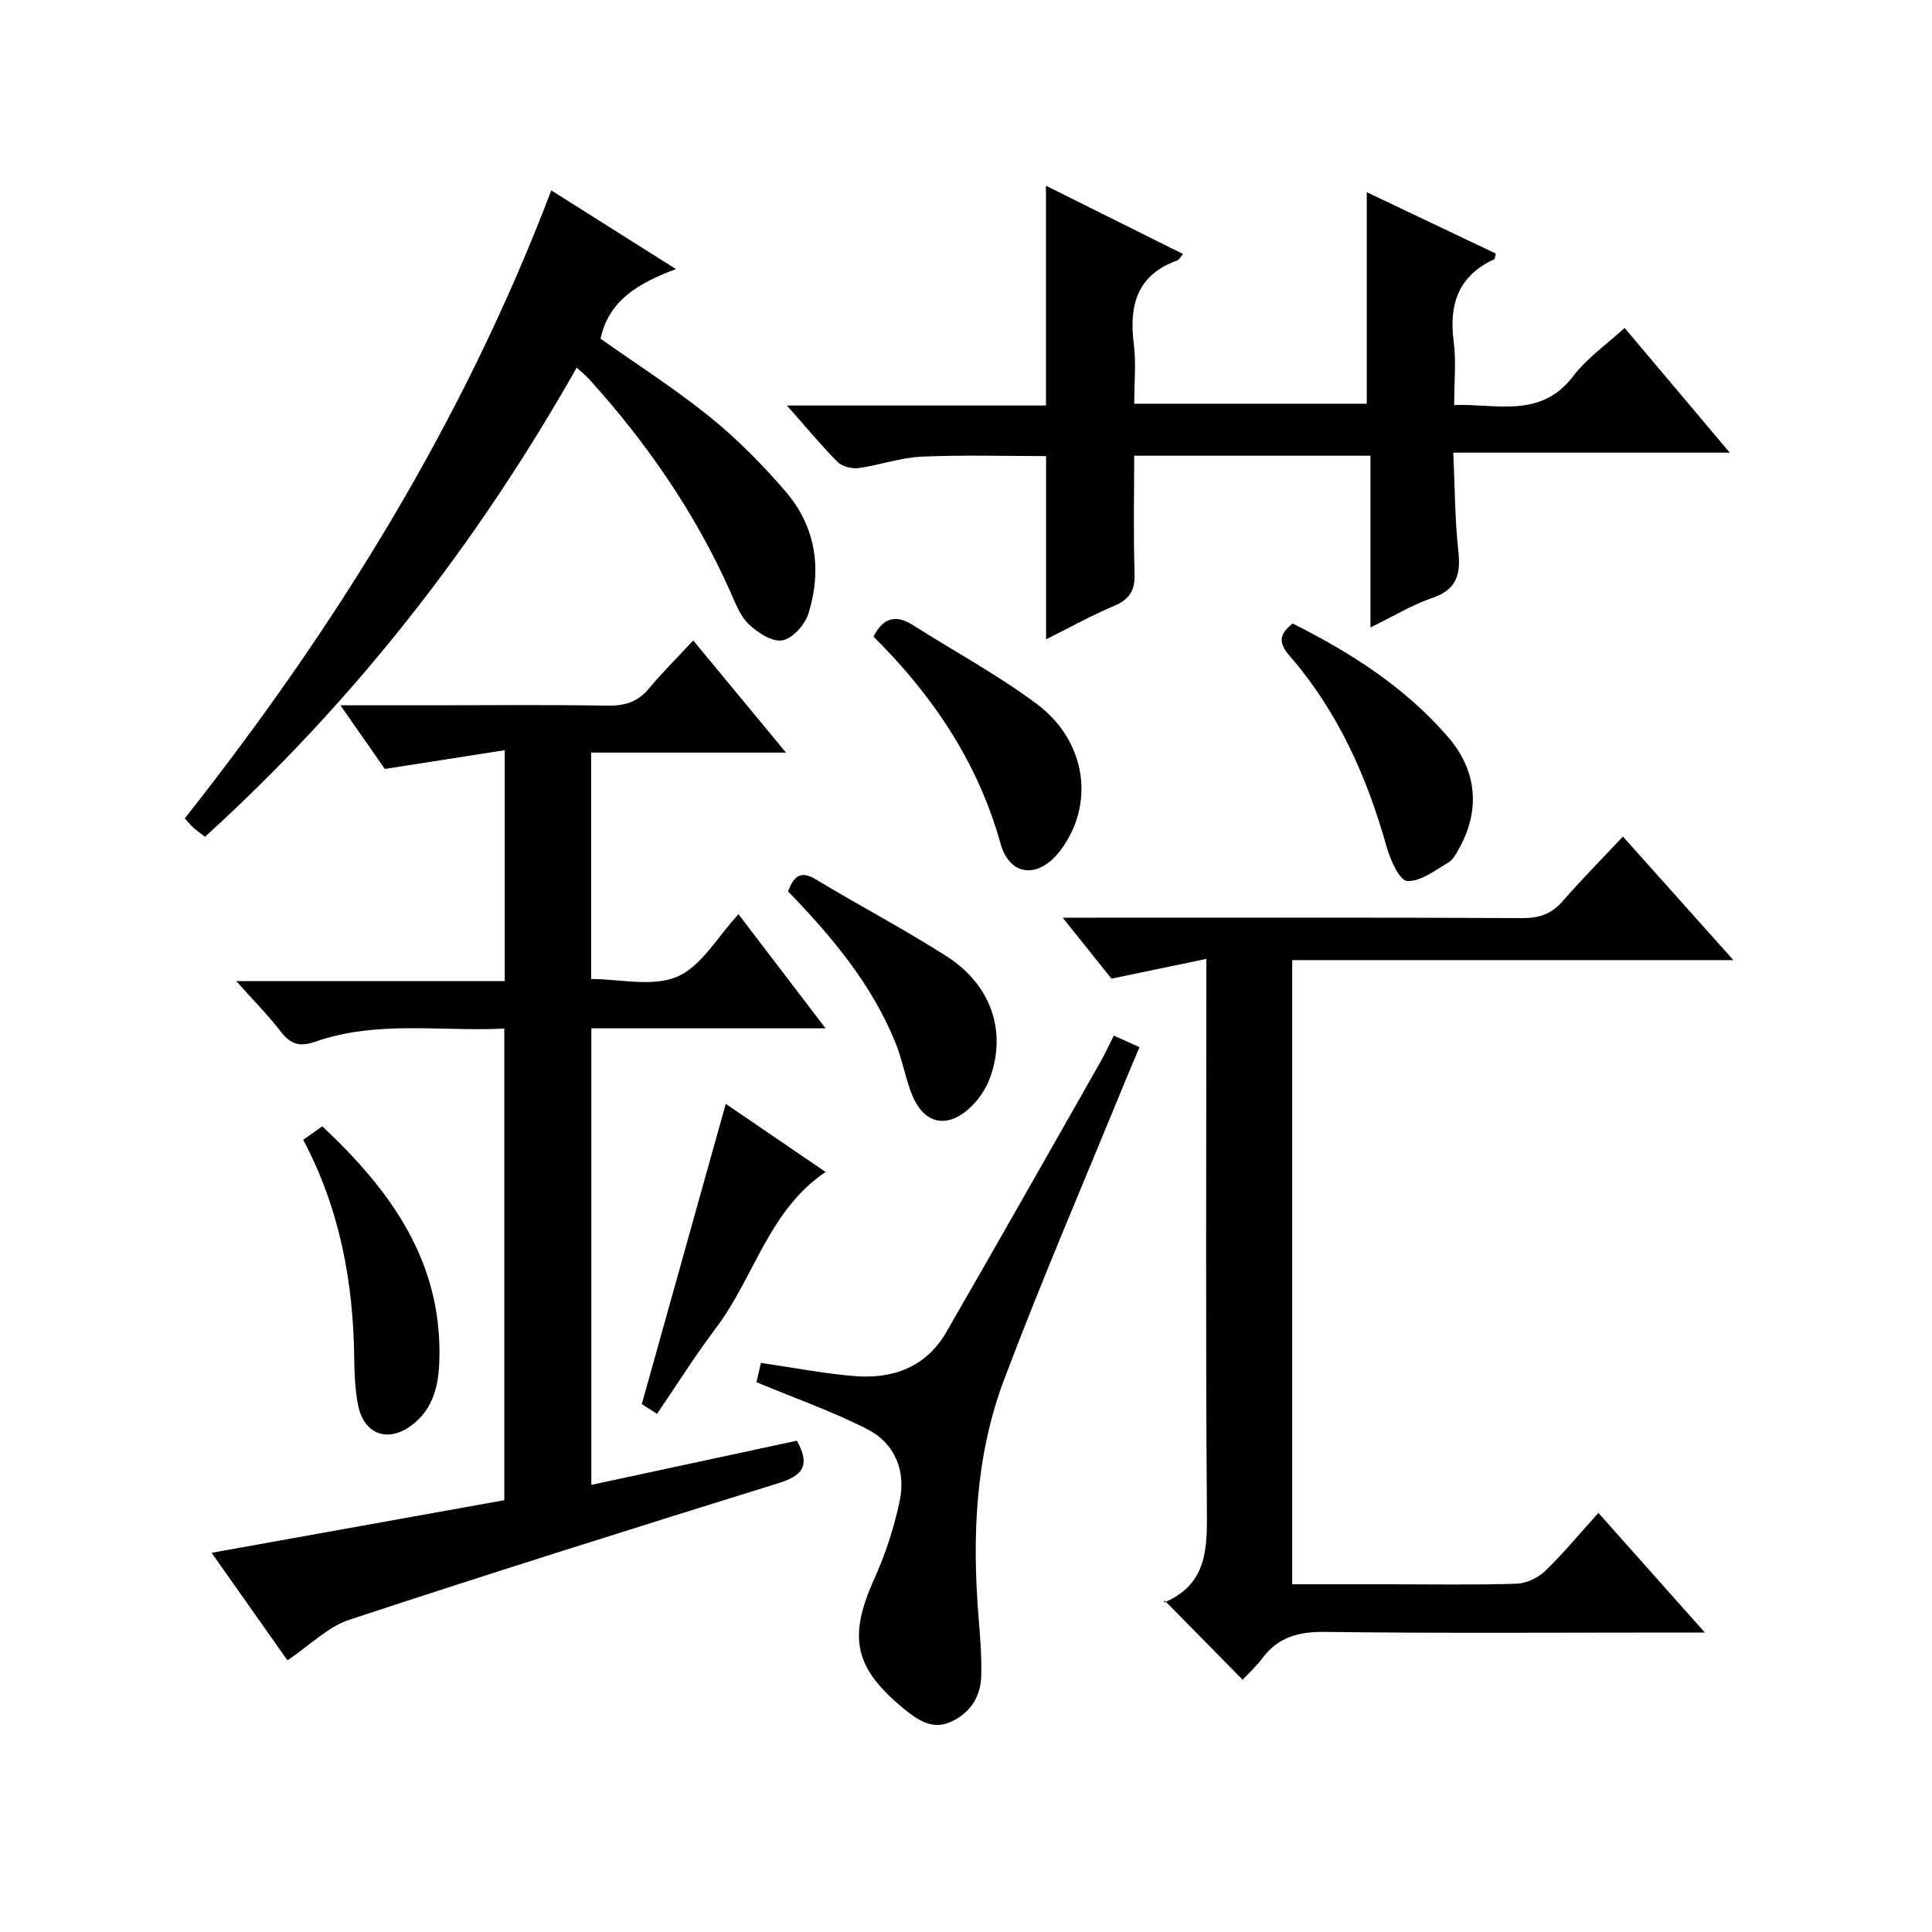
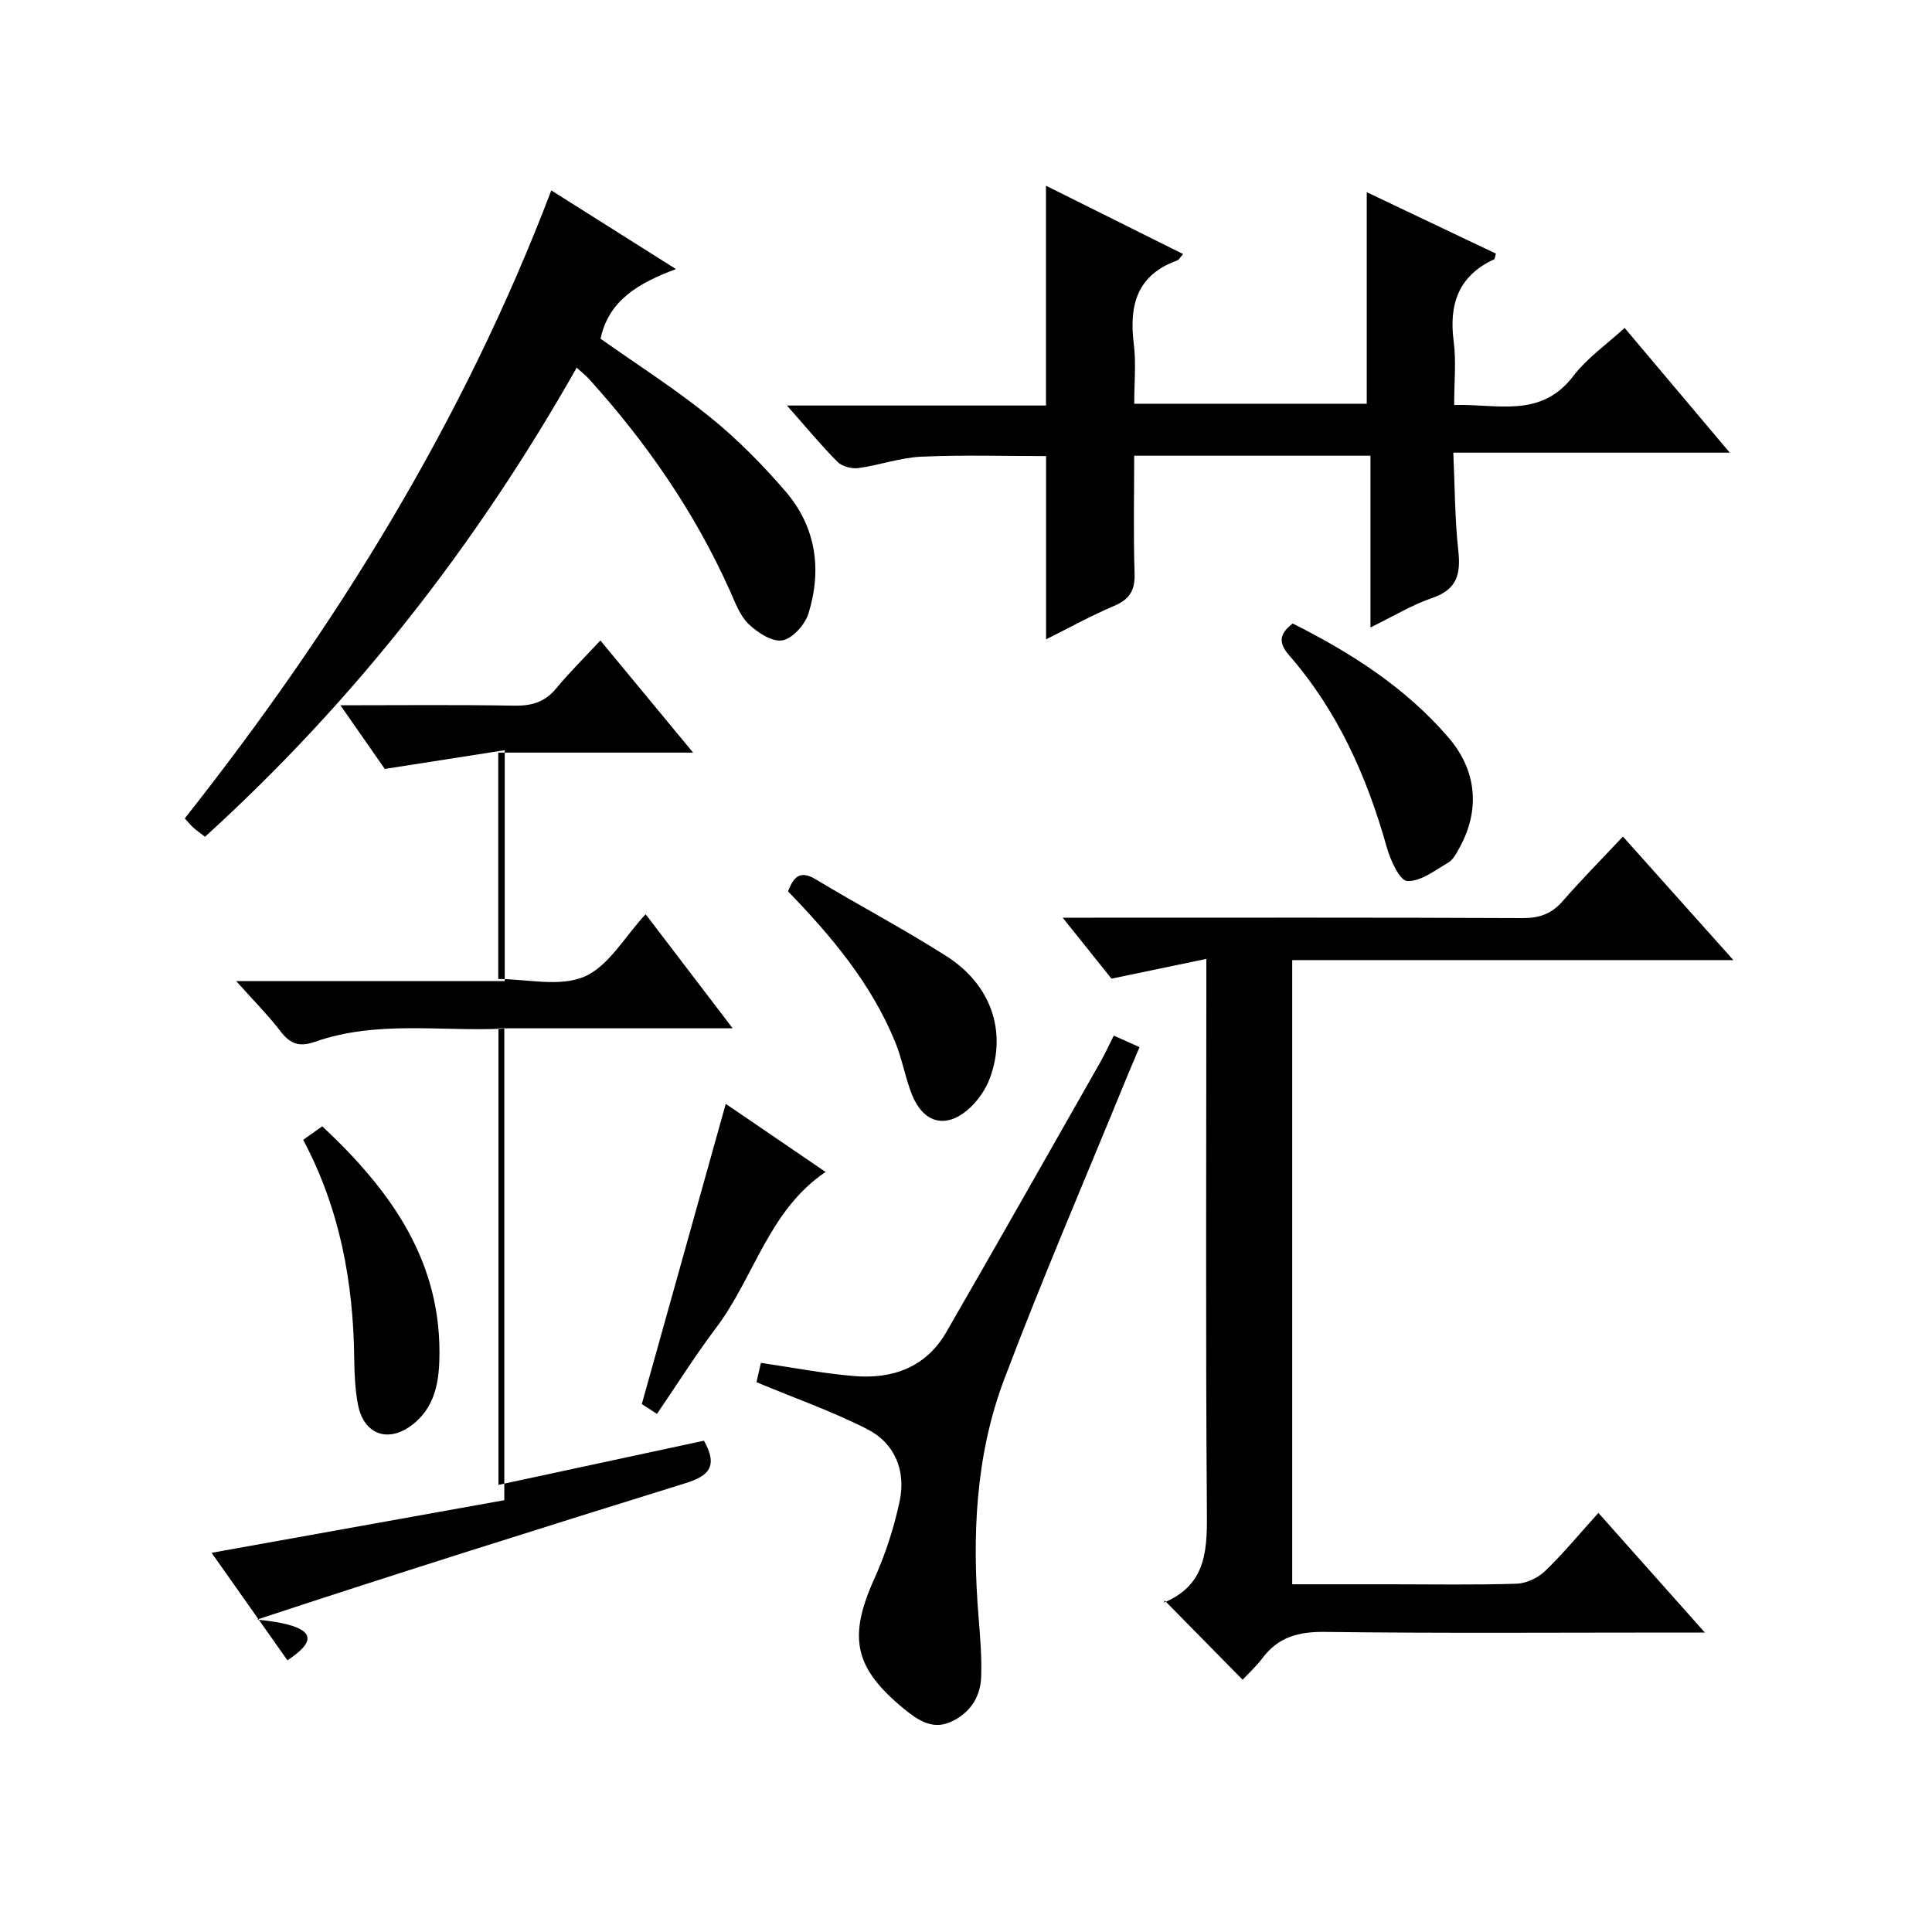
<svg xmlns="http://www.w3.org/2000/svg" version="1.1" id="ZDIC" x="0px" y="0px" viewBox="0 0 400 400" style="enable-background:new 0 0 400 400;" xml:space="preserve">
  <g>
-     <path d="M59.51,343.75c-5.12-7.26-10.27-14.56-15.7-22.26c20.45-3.68,40.36-7.26,60.6-10.89c0-32.32,0-64.57,0-97.64   c-13.1,0.65-26.35-1.77-39.19,2.73c-3.14,1.1-5.07,0.52-7.06-2.07c-2.62-3.4-5.66-6.47-9.26-10.5c19.05,0,37.2,0,55.6,0   c0-15.92,0-31.17,0-47.8c-8.32,1.3-16.3,2.55-24.83,3.88c-2.59-3.72-5.59-8.02-9.19-13.18c7.07,0,13.15,0,19.23,0   c11.99,0,23.99-0.13,35.98,0.08c3.61,0.06,6.35-0.73,8.7-3.58c2.74-3.32,5.83-6.35,9.14-9.92c6.51,7.88,12.51,15.13,19.2,23.22   c-13.99,0-27,0-40.34,0c0,15.82,0,31.08,0,46.87c5.9,0,12.69,1.71,17.81-0.48c5.03-2.15,8.36-8.27,12.7-12.93   c6.29,8.25,11.89,15.58,18.02,23.62c-16.65,0-32.38,0-48.49,0c0,31.64,0,62.87,0,94.53c14.19-3.05,28.47-6.12,42.55-9.15   c2.97,5.31,1,7.3-3.8,8.79c-29.65,9.22-59.27,18.52-88.75,28.25C67.92,336.77,64.19,340.61,59.51,343.75z" />
+     <path d="M59.51,343.75c-5.12-7.26-10.27-14.56-15.7-22.26c20.45-3.68,40.36-7.26,60.6-10.89c0-32.32,0-64.57,0-97.64   c-13.1,0.65-26.35-1.77-39.19,2.73c-3.14,1.1-5.07,0.52-7.06-2.07c-2.62-3.4-5.66-6.47-9.26-10.5c19.05,0,37.2,0,55.6,0   c0-15.92,0-31.17,0-47.8c-8.32,1.3-16.3,2.55-24.83,3.88c-2.59-3.72-5.59-8.02-9.19-13.18c11.99,0,23.99-0.13,35.98,0.08c3.61,0.06,6.35-0.73,8.7-3.58c2.74-3.32,5.83-6.35,9.14-9.92c6.51,7.88,12.51,15.13,19.2,23.22   c-13.99,0-27,0-40.34,0c0,15.82,0,31.08,0,46.87c5.9,0,12.69,1.71,17.81-0.48c5.03-2.15,8.36-8.27,12.7-12.93   c6.29,8.25,11.89,15.58,18.02,23.62c-16.65,0-32.38,0-48.49,0c0,31.64,0,62.87,0,94.53c14.19-3.05,28.47-6.12,42.55-9.15   c2.97,5.31,1,7.3-3.8,8.79c-29.65,9.22-59.27,18.52-88.75,28.25C67.92,336.77,64.19,340.61,59.51,343.75z" />
    <path d="M330.93,313.23c7.34,8.25,14.27,16.03,22.04,24.77c-2.72,0-4.44,0-6.16,0c-24.16,0-48.33,0.18-72.49-0.13   c-5.45-0.07-9.65,1.04-12.94,5.42c-1.29,1.72-2.91,3.19-4.11,4.48c-5.47-5.56-10.65-10.82-16.15-16.41   c-0.19,0.72-0.19,0.46-0.1,0.42c9.15-3.84,8.91-11.52,8.85-19.77c-0.27-35.5-0.11-70.99-0.11-106.49c0-1.98,0-3.95,0-6.99   c-6.75,1.41-12.89,2.69-19.64,4.09c-2.87-3.59-6.15-7.68-10.1-12.62c2.76,0,4.51,0,6.26,0c29.66,0,59.33-0.06,88.99,0.08   c3.46,0.02,5.97-0.89,8.25-3.49c3.93-4.5,8.14-8.76,12.49-13.39c7.85,8.78,15.03,16.8,22.87,25.58c-30.93,0-60.95,0-91.34,0   c0,43.24,0,85.95,0,129.23c6.92,0,13.7,0,20.48,0c8.67,0,17.34,0.16,25.99-0.12c2.01-0.07,4.41-1.2,5.88-2.62   C323.61,321.7,326.9,317.69,330.93,313.23z" />
    <path d="M162.93,83.96c18.66,0,36.09,0,53.63,0c0-15.23,0-30.12,0-45.51c9.36,4.67,18.76,9.35,28.39,14.15   c-0.6,0.67-0.85,1.19-1.23,1.33c-8.35,3-9.99,9.29-8.98,17.28c0.5,3.93,0.09,7.98,0.09,12.38c16.1,0,31.99,0,48.14,0   c0-14.33,0-28.82,0-43.8c9.02,4.29,17.9,8.52,26.74,12.72c-0.18,0.61-0.19,1.09-0.38,1.18c-7.38,3.42-9.37,9.3-8.36,17   c0.54,4.09,0.1,8.3,0.1,13.17c8.82-0.32,17.87,2.9,24.69-6.03c2.87-3.75,6.95-6.58,10.6-9.94c7.25,8.6,14.22,16.86,21.77,25.83   c-19.26,0-37.77,0-57.24,0c0.33,7.12,0.31,13.72,1.03,20.23c0.54,4.86-0.22,8.1-5.39,9.85c-4.18,1.42-8.03,3.79-12.79,6.11   c0-12.18,0-23.7,0-35.56c-16.49,0-32.37,0-48.92,0c0,8.13-0.18,16.23,0.08,24.32c0.12,3.51-0.99,5.41-4.24,6.78   c-4.7,1.98-9.18,4.48-14.08,6.92c0-12.85,0-25.2,0-37.94c-8.38,0-17.12-0.27-25.82,0.12c-4.37,0.2-8.66,1.76-13.04,2.36   c-1.39,0.19-3.37-0.33-4.32-1.28C170.02,92.23,166.96,88.52,162.93,83.96z" />
    <path d="M119.4,76.12c-20.72,36.59-45.98,68.98-76.95,97.12c-0.92-0.71-1.71-1.25-2.43-1.9c-0.61-0.55-1.13-1.2-1.76-1.9   c31.33-39.66,57.69-82.2,75.88-130.02c8.72,5.5,16.93,10.69,25.81,16.29c-7.64,2.85-13.92,6.4-15.61,14.42   c7.42,5.25,15.37,10.32,22.65,16.21c5.66,4.57,10.86,9.85,15.62,15.37c6.33,7.34,7.61,16.19,4.77,25.32   c-0.72,2.29-3.28,5.17-5.39,5.55c-2.11,0.37-5.15-1.6-6.99-3.37c-1.82-1.75-2.79-4.47-3.87-6.88   c-7.27-16.25-17.26-30.68-29.16-43.84C121.3,77.76,120.51,77.14,119.4,76.12z" />
    <path d="M156.62,286.17c0.15-0.67,0.54-2.34,0.92-4c6.72,0.98,12.99,2.21,19.32,2.73c7.95,0.66,14.86-1.82,19.05-9.08   c10.72-18.57,21.28-37.24,31.88-55.88c0.97-1.7,1.78-3.49,2.81-5.53c1.8,0.8,3.26,1.46,5.33,2.39c-0.95,2.25-1.84,4.3-2.69,6.36   c-8.49,20.78-17.39,41.4-25.32,62.38c-5.97,15.8-6.68,32.49-5.32,49.25c0.34,4.14,0.68,8.3,0.54,12.44   c-0.15,4.33-2.56,7.68-6.49,9.35c-3.62,1.54-6.59-0.41-9.45-2.75c-10.35-8.48-11.67-14.8-6.17-26.99c2.3-5.1,4.07-10.55,5.23-16.02   c1.33-6.26-0.94-11.96-6.65-14.9C172.41,292.23,164.69,289.54,156.62,286.17z" />
-     <path d="M180.85,131.8c2.03-4,4.68-4.59,8.2-2.36c8.52,5.42,17.47,10.25,25.54,16.26c10.46,7.78,12.16,20.99,4.86,30.49   c-4.43,5.77-10.39,5.35-12.33-1.63C202.41,157.67,192.99,143.88,180.85,131.8z" />
    <path d="M267.64,129.09c12.06,6.06,23.35,13.24,32.27,23.63c5.83,6.79,6.58,14.91,2.31,22.71c-0.63,1.15-1.31,2.53-2.35,3.14   c-2.73,1.61-5.74,3.97-8.52,3.83c-1.57-0.08-3.5-4.36-4.25-7.03c-4.09-14.59-10.15-28.16-20.17-39.66   C264.54,132.96,264.95,131.17,267.64,129.09z" />
    <path d="M163.16,184.56c1.23-3.32,2.71-4.33,5.77-2.48c8.95,5.4,18.22,10.27,27.03,15.89c9.19,5.86,12.51,15.46,9.04,25.1   c-0.91,2.53-2.68,5.06-4.74,6.79c-4.62,3.86-9.12,2.54-11.42-3.17c-1.42-3.53-2.04-7.38-3.48-10.9   C180.43,203.7,172.2,193.89,163.16,184.56z" />
    <path d="M62.77,235.99c1.34-0.94,2.5-1.77,3.95-2.8c14.25,13.34,24.98,28.16,24.23,48.77c-0.18,4.96-1.26,9.57-5.4,12.88   c-5.06,4.04-10.25,2.26-11.45-4.1c-0.58-3.08-0.72-6.27-0.76-9.42C73.16,265.51,70.38,250.3,62.77,235.99z" />
    <path d="M136.02,292.73c-1.64-1.06-2.81-1.82-3.14-2.03c5.86-20.96,11.57-41.36,17.38-62.16c6.37,4.34,13.3,9.08,20.67,14.1   c-11.79,7.95-14.76,21.8-22.68,32.28C143.98,280.58,140.19,286.62,136.02,292.73z" />
  </g>
</svg>